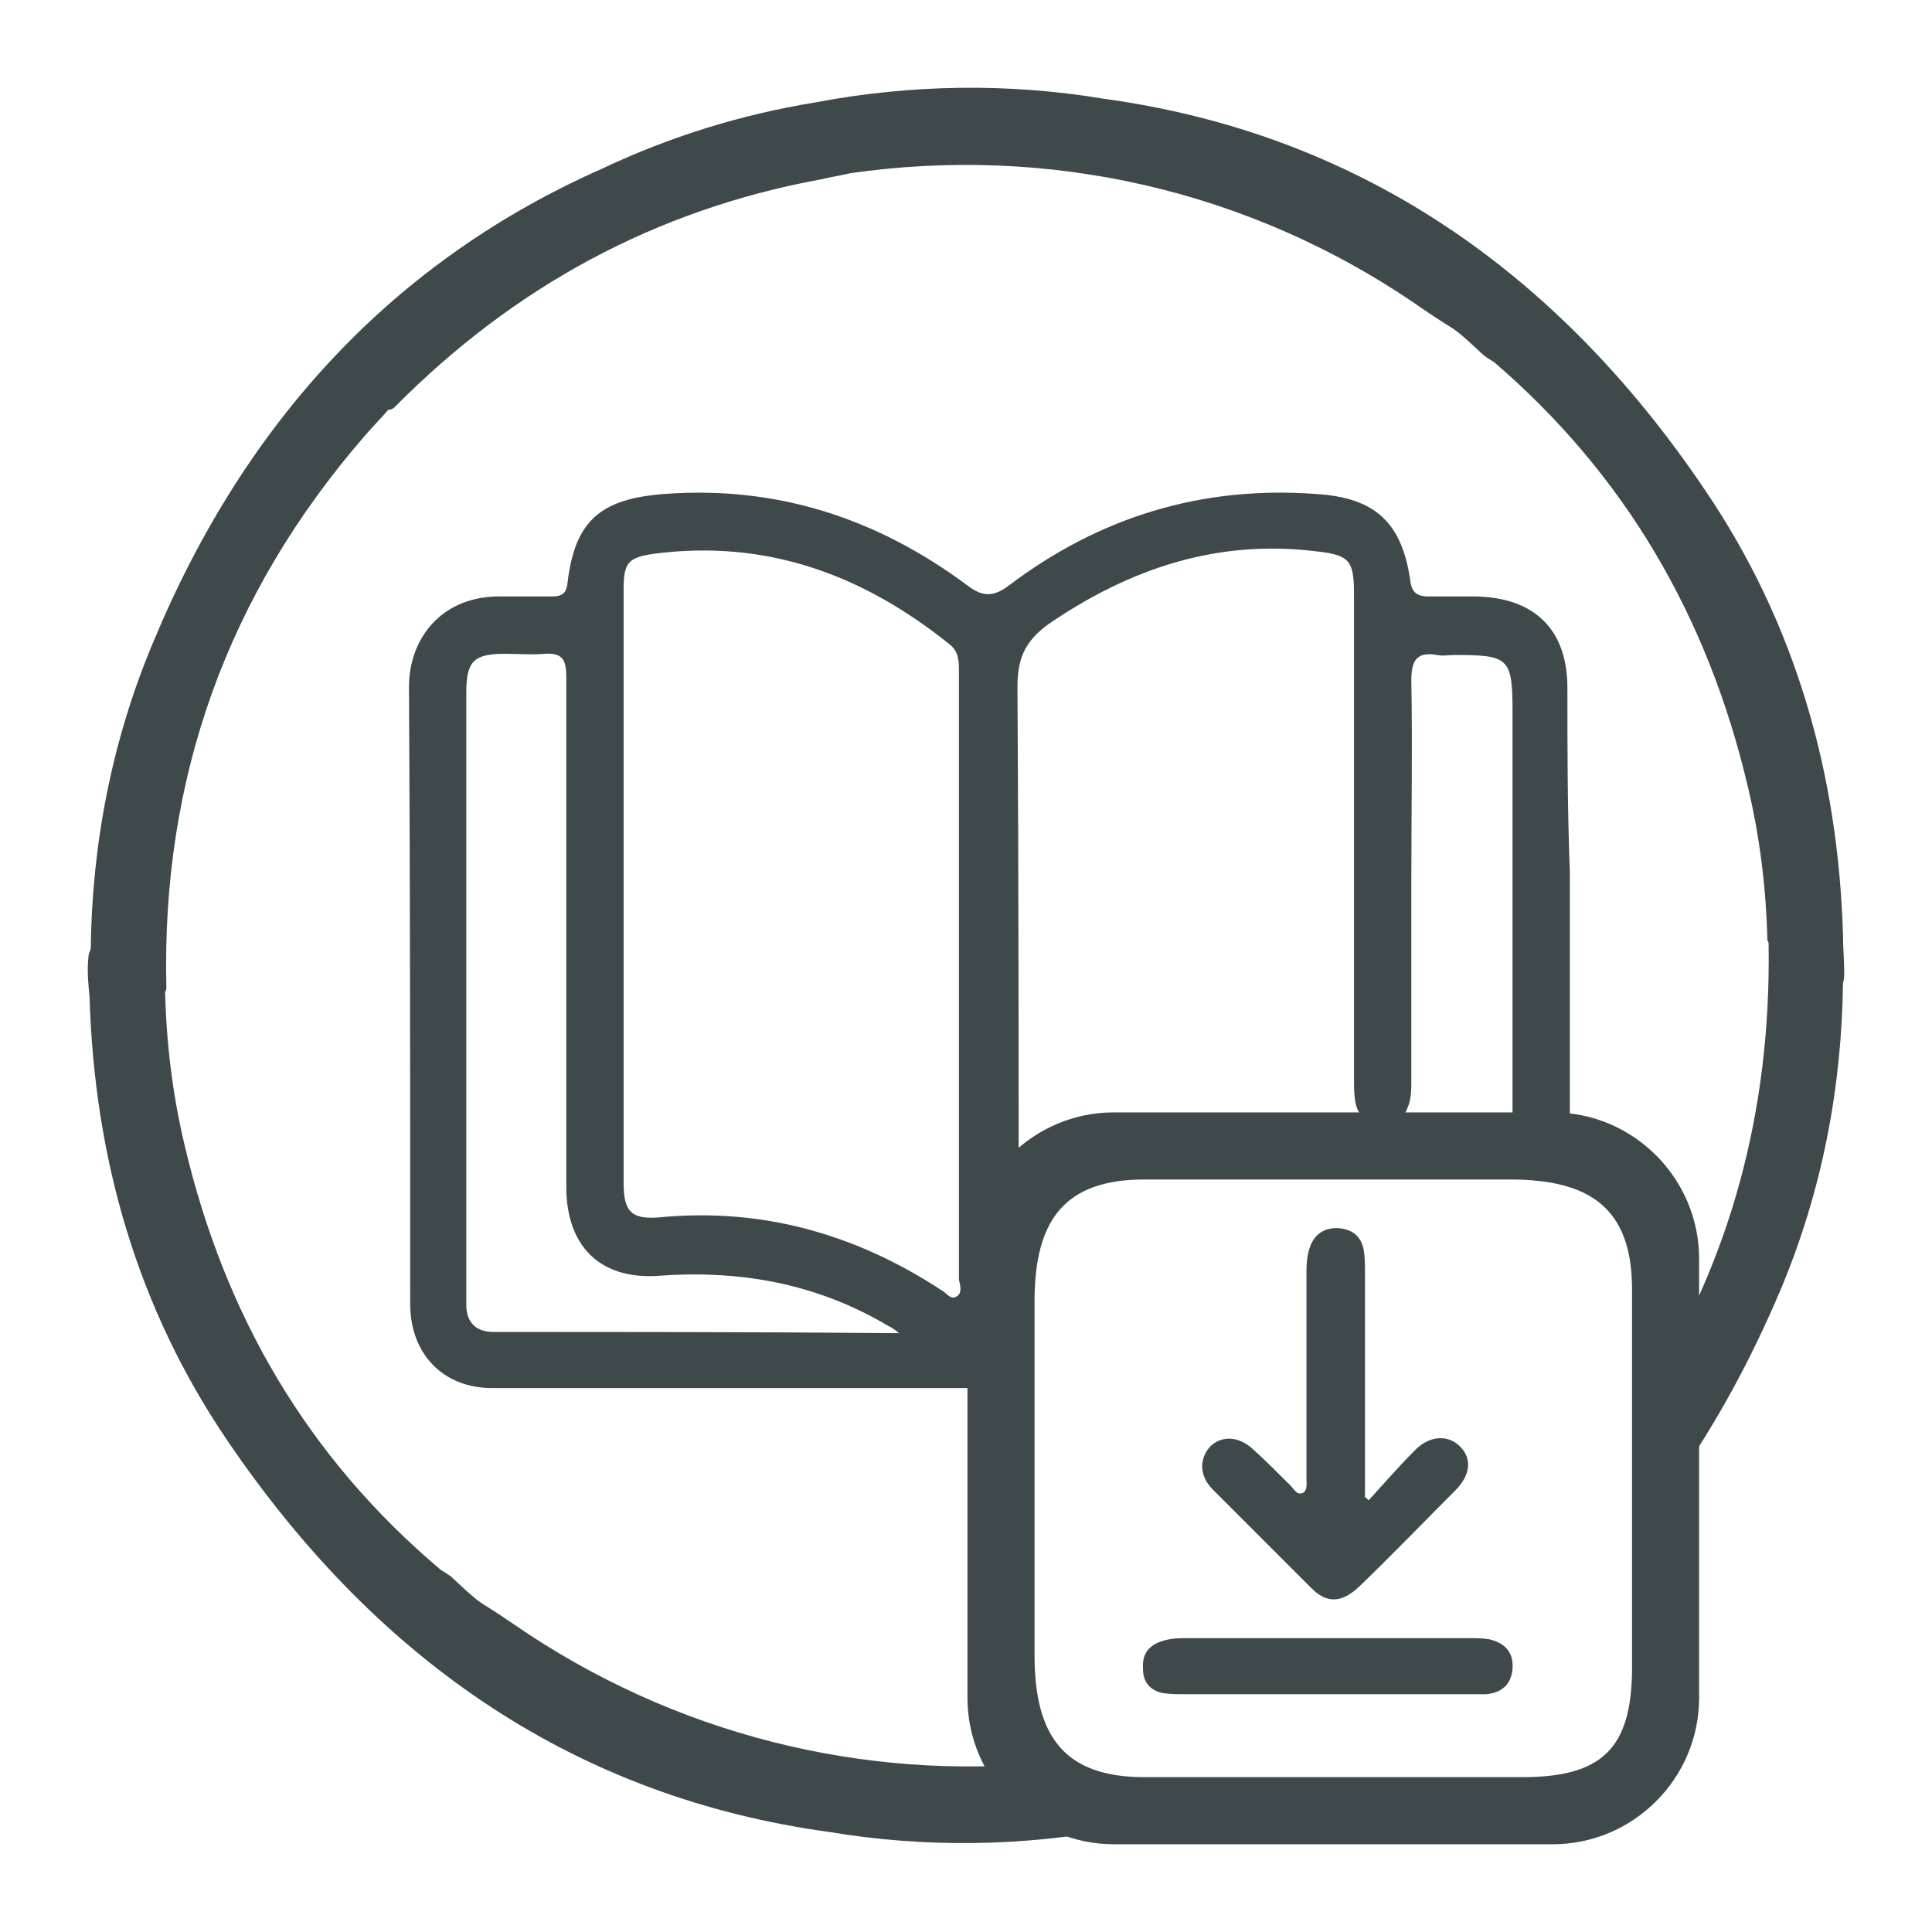
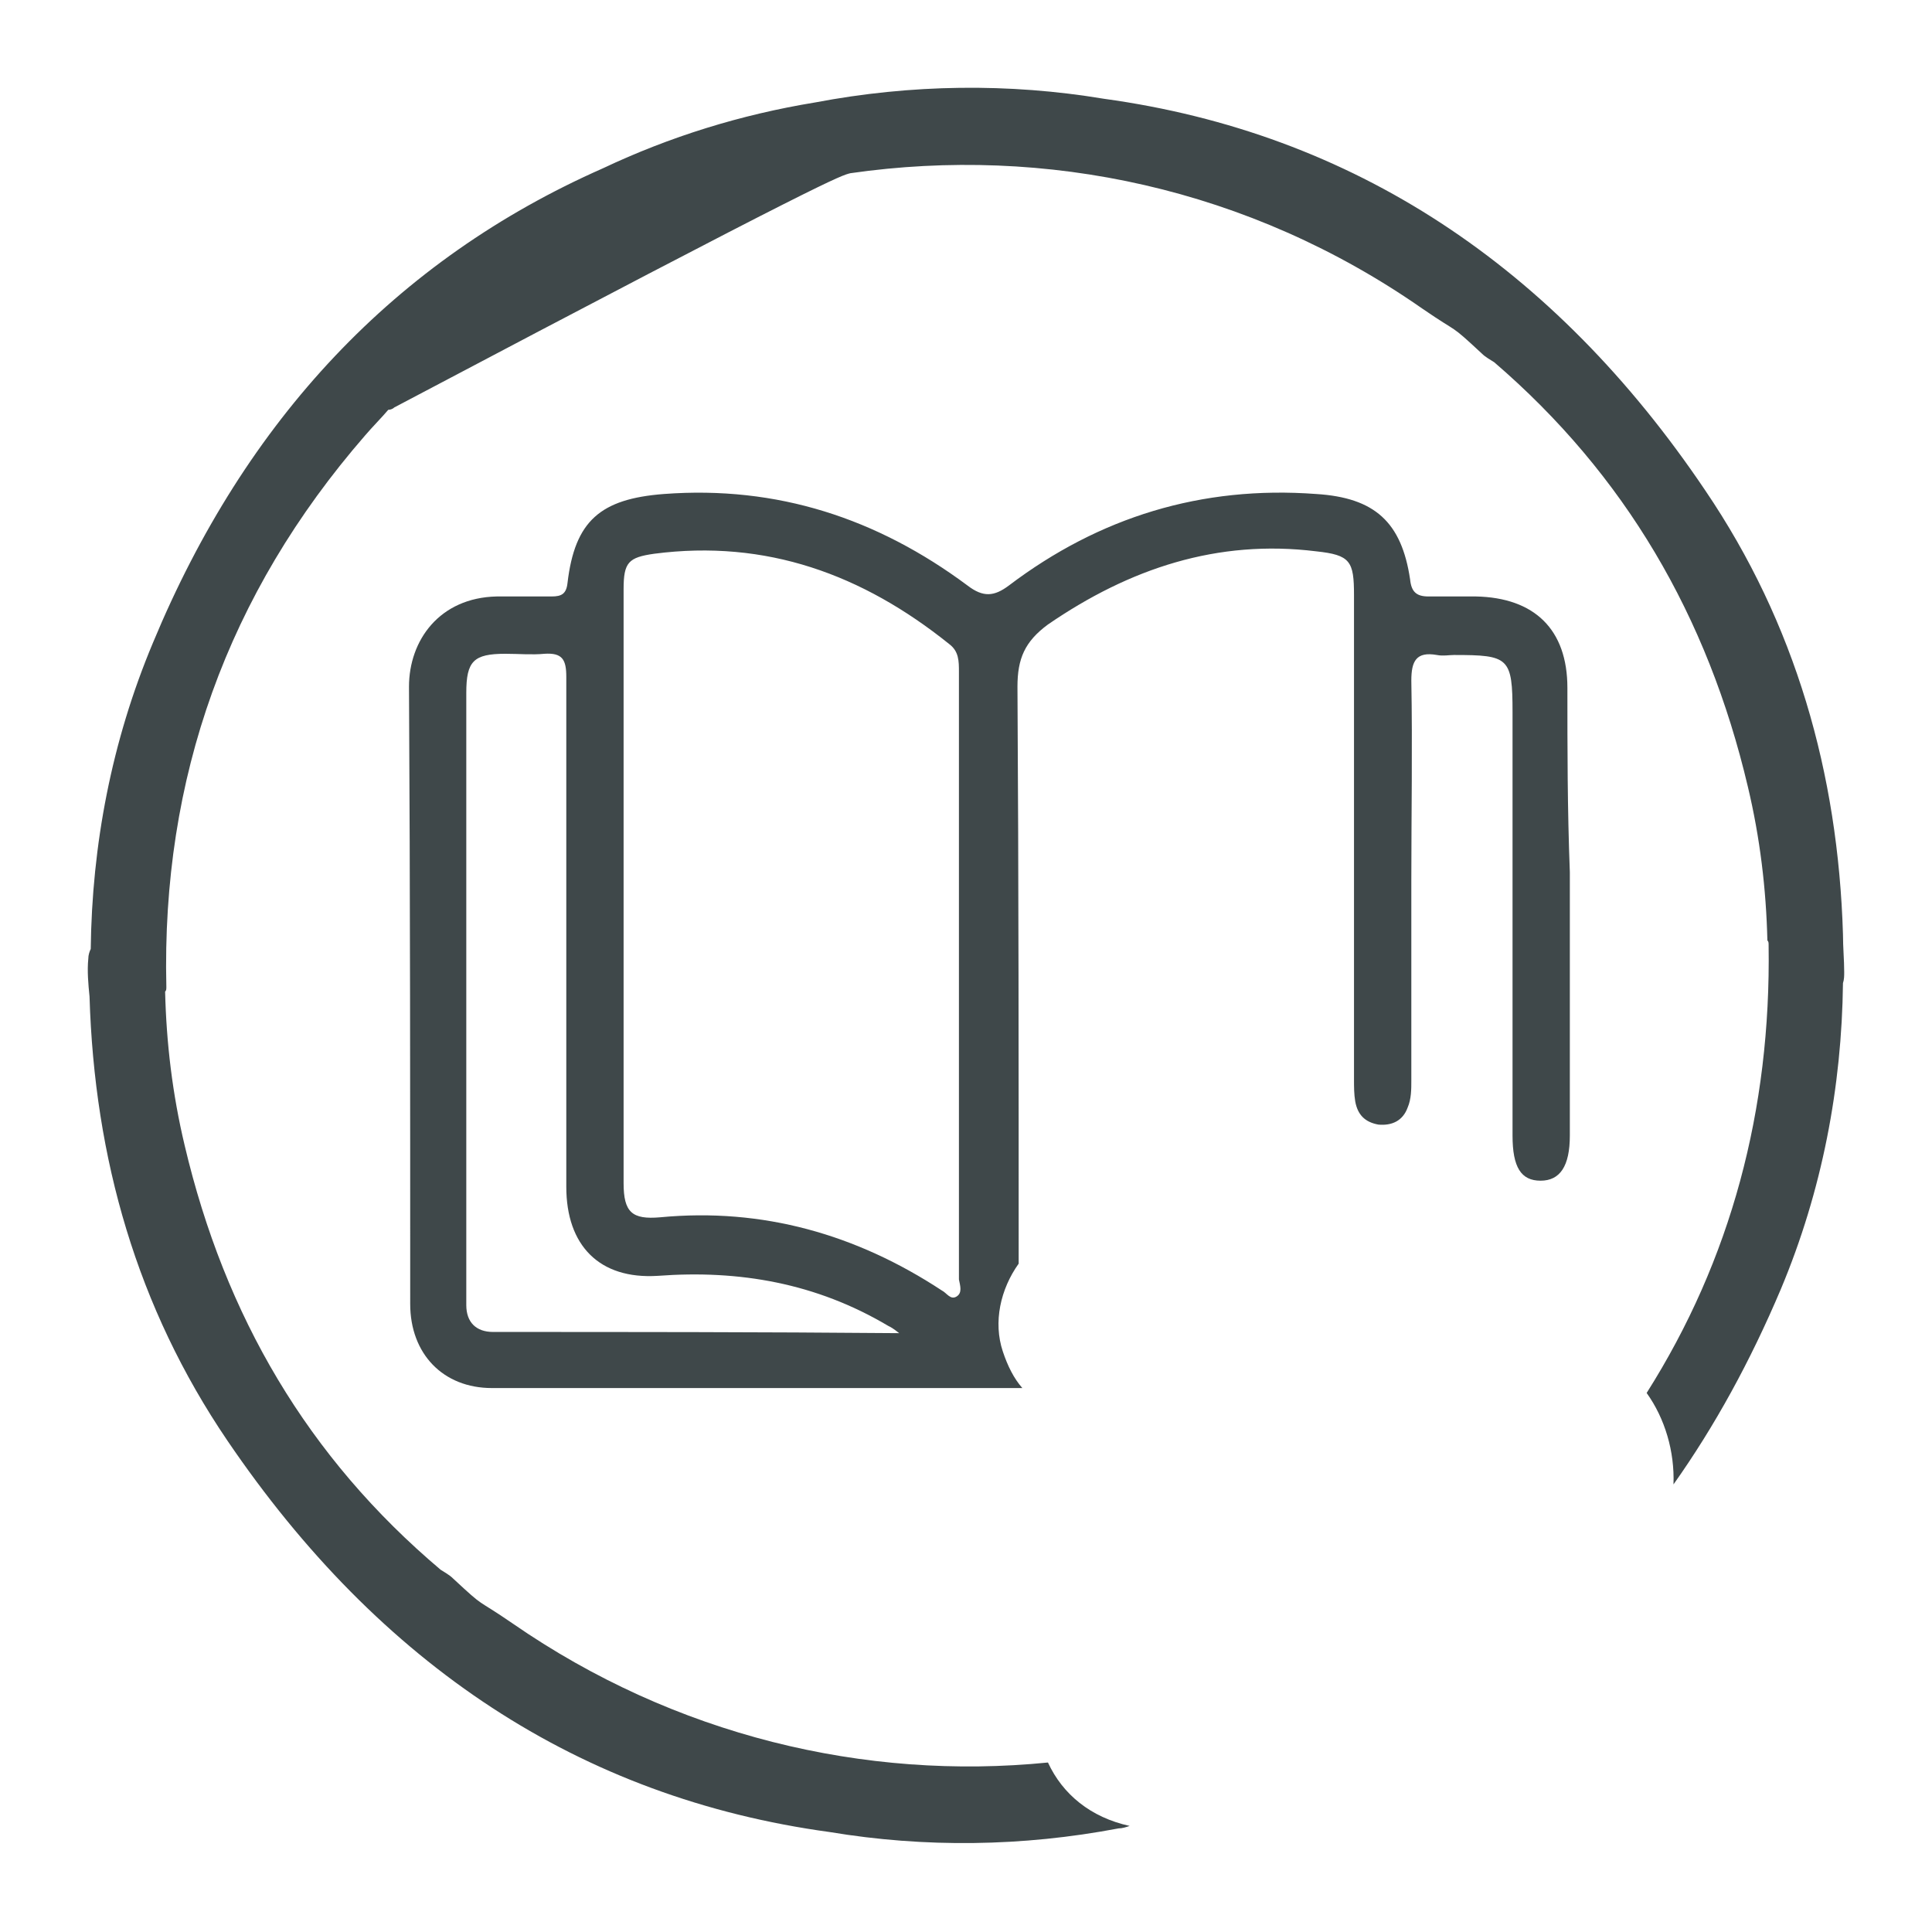
<svg xmlns="http://www.w3.org/2000/svg" width="88" height="88" viewBox="0 0 88 88" fill="none">
-   <path d="M83.945 42.557C83.723 35.223 81.779 28.39 77.669 22.334C70.782 12.112 61.618 6.056 50.288 4.5C45.955 3.778 41.512 3.834 37.124 4.667C33.736 5.223 30.515 6.223 27.46 7.667C18.018 11.834 11.187 19.112 6.966 29.279C5.077 33.779 4.189 38.501 4.133 43.224C4.078 43.335 4.022 43.501 4.022 43.668C3.966 44.224 4.022 44.835 4.078 45.39C4.3 52.779 6.244 59.557 10.354 65.613C17.296 75.836 26.405 81.891 37.791 83.447C42.123 84.169 46.566 84.114 50.954 83.28C51.121 83.28 51.287 83.225 51.454 83.169C49.677 82.78 48.399 81.725 47.733 80.28C39.402 81.114 30.737 79.058 23.35 73.947C21.573 72.725 22.184 73.336 20.629 71.891C20.462 71.725 20.24 71.613 20.073 71.502C14.019 66.391 10.243 59.946 8.41 52.168C7.854 49.835 7.577 47.502 7.521 45.168C7.577 45.113 7.577 45.057 7.577 44.946C7.354 35.446 10.354 27.056 16.63 19.834C16.963 19.445 17.352 19.056 17.685 18.667C17.796 18.667 17.907 18.612 17.963 18.556C23.406 13.056 29.849 9.556 37.402 8.167C37.846 8.056 38.291 8 38.735 7.889C47.622 6.611 56.897 8.556 64.784 14.056C66.561 15.278 65.95 14.667 67.505 16.112C67.672 16.278 67.894 16.39 68.061 16.501C74.004 21.612 77.781 28.057 79.613 35.835C80.169 38.168 80.446 40.501 80.502 42.835C80.558 42.89 80.558 42.946 80.558 43.057C80.669 50.557 78.836 57.391 75.003 63.447C75.837 64.613 76.281 66.113 76.225 67.613C78.114 64.947 79.724 62.002 81.113 58.724C83.001 54.224 83.89 49.502 83.945 44.779C84.001 44.613 84.001 44.446 84.001 44.279C84.001 43.724 83.945 43.168 83.945 42.557Z" fill="#3F484A" />
-   <path fill-rule="evenodd" clip-rule="evenodd" d="M70.727 50.668H50.732C47.066 50.668 44.067 53.668 44.067 57.335V77.336C44.067 81.003 47.066 84.003 50.732 84.003H70.727C74.393 84.003 77.392 81.003 77.392 77.336V57.335C77.392 53.668 74.393 50.668 70.727 50.668ZM74.337 75.947C74.337 79.614 73.004 80.947 69.338 80.947H52.121C48.455 80.947 47.122 79.058 47.122 75.391V59.28C47.122 55.613 48.455 53.724 52.121 53.724H68.783C72.449 53.724 74.337 55.057 74.337 58.724V75.947Z" fill="#3F484A" />
+   <path d="M83.945 42.557C83.723 35.223 81.779 28.39 77.669 22.334C70.782 12.112 61.618 6.056 50.288 4.5C45.955 3.778 41.512 3.834 37.124 4.667C33.736 5.223 30.515 6.223 27.46 7.667C18.018 11.834 11.187 19.112 6.966 29.279C5.077 33.779 4.189 38.501 4.133 43.224C4.078 43.335 4.022 43.501 4.022 43.668C3.966 44.224 4.022 44.835 4.078 45.39C4.3 52.779 6.244 59.557 10.354 65.613C17.296 75.836 26.405 81.891 37.791 83.447C42.123 84.169 46.566 84.114 50.954 83.28C51.121 83.28 51.287 83.225 51.454 83.169C49.677 82.78 48.399 81.725 47.733 80.28C39.402 81.114 30.737 79.058 23.35 73.947C21.573 72.725 22.184 73.336 20.629 71.891C20.462 71.725 20.24 71.613 20.073 71.502C14.019 66.391 10.243 59.946 8.41 52.168C7.854 49.835 7.577 47.502 7.521 45.168C7.577 45.113 7.577 45.057 7.577 44.946C7.354 35.446 10.354 27.056 16.63 19.834C16.963 19.445 17.352 19.056 17.685 18.667C17.796 18.667 17.907 18.612 17.963 18.556C37.846 8.056 38.291 8 38.735 7.889C47.622 6.611 56.897 8.556 64.784 14.056C66.561 15.278 65.95 14.667 67.505 16.112C67.672 16.278 67.894 16.39 68.061 16.501C74.004 21.612 77.781 28.057 79.613 35.835C80.169 38.168 80.446 40.501 80.502 42.835C80.558 42.89 80.558 42.946 80.558 43.057C80.669 50.557 78.836 57.391 75.003 63.447C75.837 64.613 76.281 66.113 76.225 67.613C78.114 64.947 79.724 62.002 81.113 58.724C83.001 54.224 83.89 49.502 83.945 44.779C84.001 44.613 84.001 44.446 84.001 44.279C84.001 43.724 83.945 43.168 83.945 42.557Z" fill="#3F484A" />
  <path d="M71.393 31.334C71.393 28.668 69.893 27.223 67.227 27.168C66.505 27.168 65.783 27.168 65.061 27.168C64.506 27.168 64.284 26.945 64.228 26.39C63.839 23.779 62.617 22.668 59.951 22.501C54.73 22.112 50.065 23.556 45.955 26.668C45.288 27.168 44.789 27.223 44.067 26.668C39.957 23.612 35.402 22.112 30.237 22.501C27.349 22.723 26.182 23.723 25.849 26.556C25.794 27.056 25.572 27.168 25.127 27.168C24.294 27.168 23.461 27.168 22.628 27.168C20.017 27.223 18.629 29.168 18.629 31.279C18.684 40.668 18.684 50.057 18.684 59.391C18.684 61.669 20.184 63.224 22.406 63.224C30.459 63.224 38.513 63.224 46.566 63.224C46.177 62.78 45.9 62.224 45.677 61.557C45.233 60.224 45.566 58.724 46.399 57.557C46.399 48.779 46.399 40.057 46.344 31.279C46.344 30.001 46.677 29.223 47.732 28.445C51.454 25.89 55.453 24.556 59.951 25.112C61.507 25.279 61.673 25.556 61.673 27.112C61.673 34.446 61.673 41.779 61.673 49.168C61.673 49.502 61.673 49.835 61.729 50.168C61.84 50.779 62.173 51.113 62.784 51.224C63.395 51.279 63.895 51.057 64.117 50.446C64.284 50.057 64.284 49.613 64.284 49.224C64.284 46.168 64.284 43.112 64.284 40.112C64.284 37.112 64.339 34.001 64.284 31.001C64.284 30.112 64.506 29.668 65.45 29.834C65.728 29.89 66.005 29.834 66.228 29.834C68.727 29.834 68.894 29.945 68.894 32.446C68.894 38.89 68.894 45.279 68.894 51.724C68.894 53.168 69.282 53.779 70.171 53.779C71.06 53.779 71.504 53.113 71.504 51.724C71.504 47.724 71.504 43.724 71.504 39.724C71.393 36.834 71.393 34.112 71.393 31.334ZM22.461 60.669C21.684 60.669 21.239 60.224 21.239 59.446C21.239 59.28 21.239 59.113 21.239 58.891C21.239 49.779 21.239 40.668 21.239 31.557C21.239 30.112 21.573 29.779 23.017 29.779C23.628 29.779 24.238 29.834 24.794 29.779C25.627 29.723 25.794 30.057 25.794 30.834C25.794 38.557 25.794 46.279 25.794 54.057C25.794 56.724 27.293 58.28 29.959 58.113C33.681 57.835 37.179 58.446 40.456 60.391C40.568 60.446 40.679 60.502 40.956 60.724C34.625 60.669 28.571 60.669 22.461 60.669ZM43.567 59.057C43.289 59.224 43.122 58.891 42.9 58.78C39.012 56.224 34.736 55.002 30.07 55.446C28.793 55.557 28.404 55.224 28.404 53.891C28.404 44.89 28.404 35.89 28.404 26.834C28.404 25.612 28.626 25.39 29.793 25.223C34.902 24.556 39.29 26.168 43.233 29.334C43.678 29.668 43.678 30.112 43.678 30.612C43.678 35.223 43.678 39.89 43.678 44.501C43.678 49.113 43.678 53.668 43.678 58.28C43.733 58.557 43.844 58.891 43.567 59.057Z" fill="#3F484A" />
-   <path d="M62.34 68.335C63.007 67.613 63.673 66.835 64.395 66.113C65.062 65.391 65.895 65.335 66.45 65.835C67.061 66.391 67.005 67.169 66.284 67.891C64.839 69.336 63.395 70.836 61.896 72.28C61.118 73.002 60.452 73.058 59.73 72.336C58.23 70.836 56.73 69.336 55.231 67.835C54.62 67.224 54.62 66.447 55.12 65.891C55.62 65.391 56.397 65.391 57.064 66.002C57.675 66.558 58.23 67.113 58.785 67.669C58.952 67.835 59.063 68.113 59.341 68.002C59.563 67.891 59.508 67.558 59.508 67.335C59.508 64.28 59.508 61.169 59.508 58.113C59.508 57.669 59.508 57.224 59.674 56.78C59.896 56.169 60.396 55.891 61.007 55.946C61.618 56.002 62.007 56.335 62.118 56.946C62.173 57.28 62.173 57.613 62.173 57.946C62.173 61.335 62.173 64.724 62.173 68.113C62.118 68.169 62.229 68.224 62.34 68.335Z" fill="#3F484A" />
-   <path d="M60.674 77.169C57.341 77.169 57.341 77.169 53.953 77.169C53.62 77.169 53.287 77.169 52.954 77.114C52.398 77.002 52.065 76.614 52.065 76.058C52.009 75.447 52.232 75.002 52.843 74.78C53.287 74.614 53.731 74.614 54.175 74.614C60.785 74.614 60.23 74.614 66.839 74.614C67.172 74.614 67.505 74.614 67.839 74.669C68.561 74.836 68.949 75.28 68.894 76.002C68.838 76.725 68.394 77.114 67.672 77.169C67.339 77.169 66.95 77.169 66.617 77.169C63.284 77.169 63.951 77.169 60.674 77.169Z" fill="#3F484A" />
</svg>